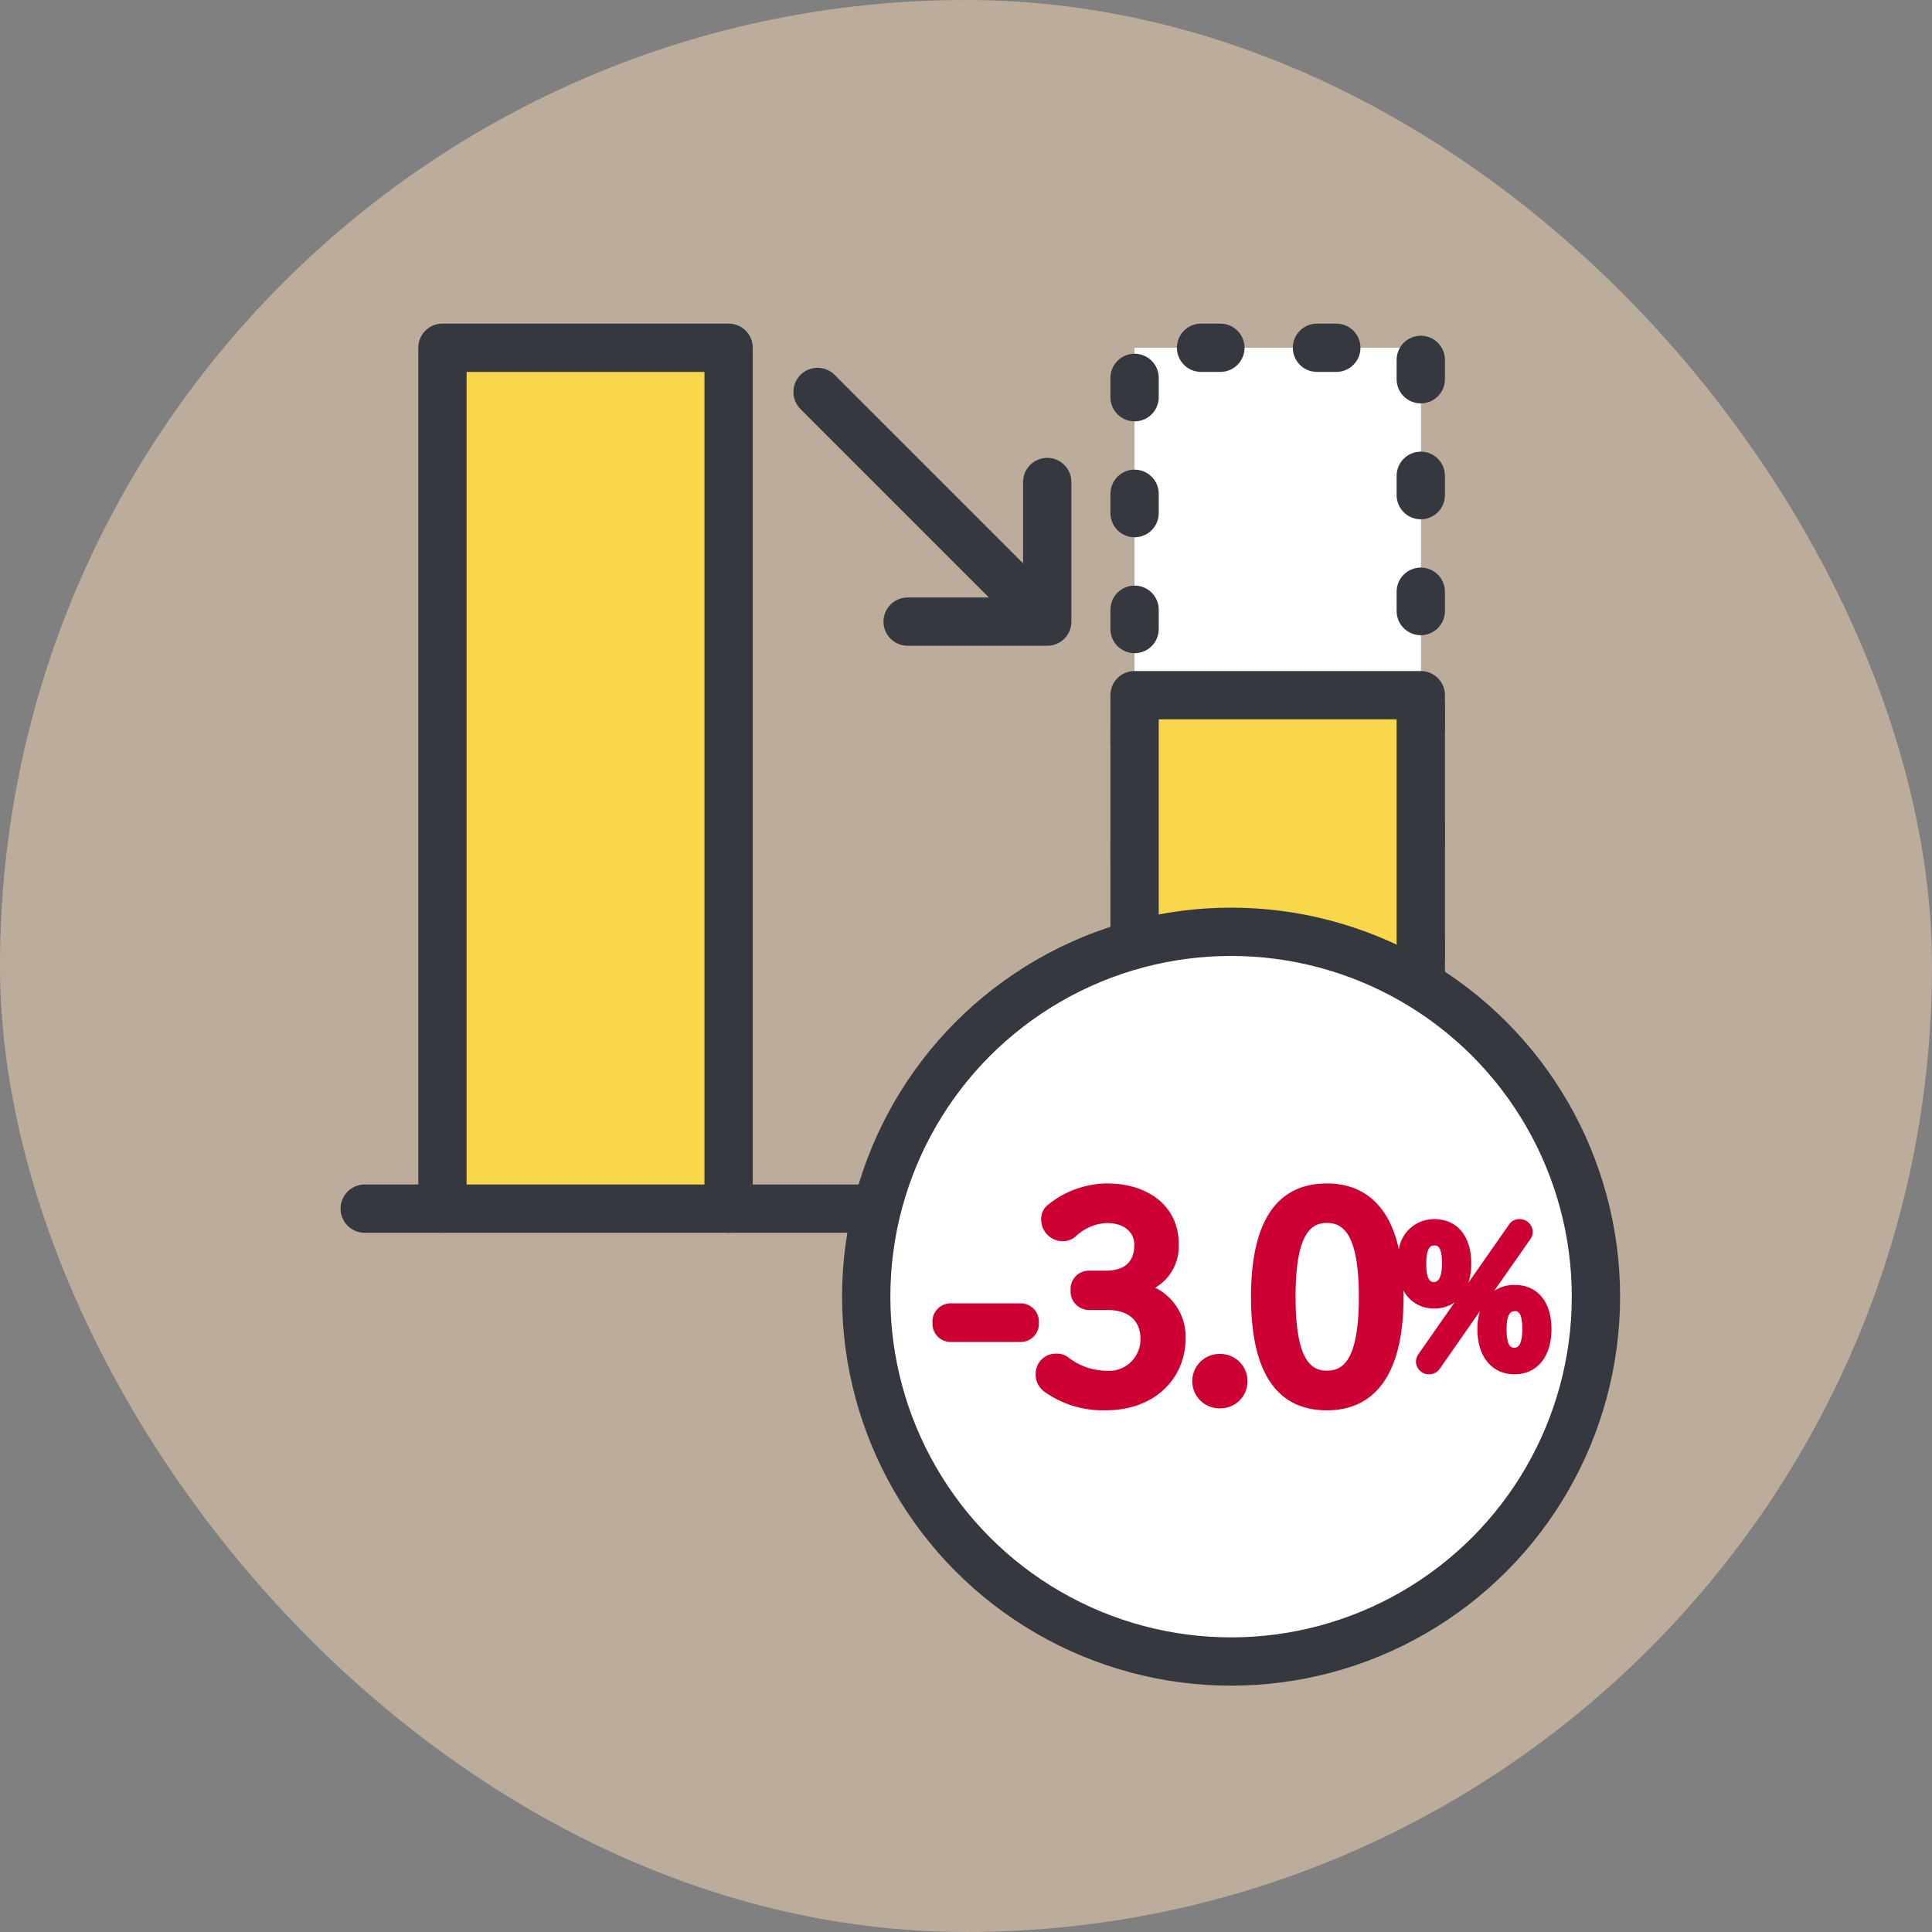
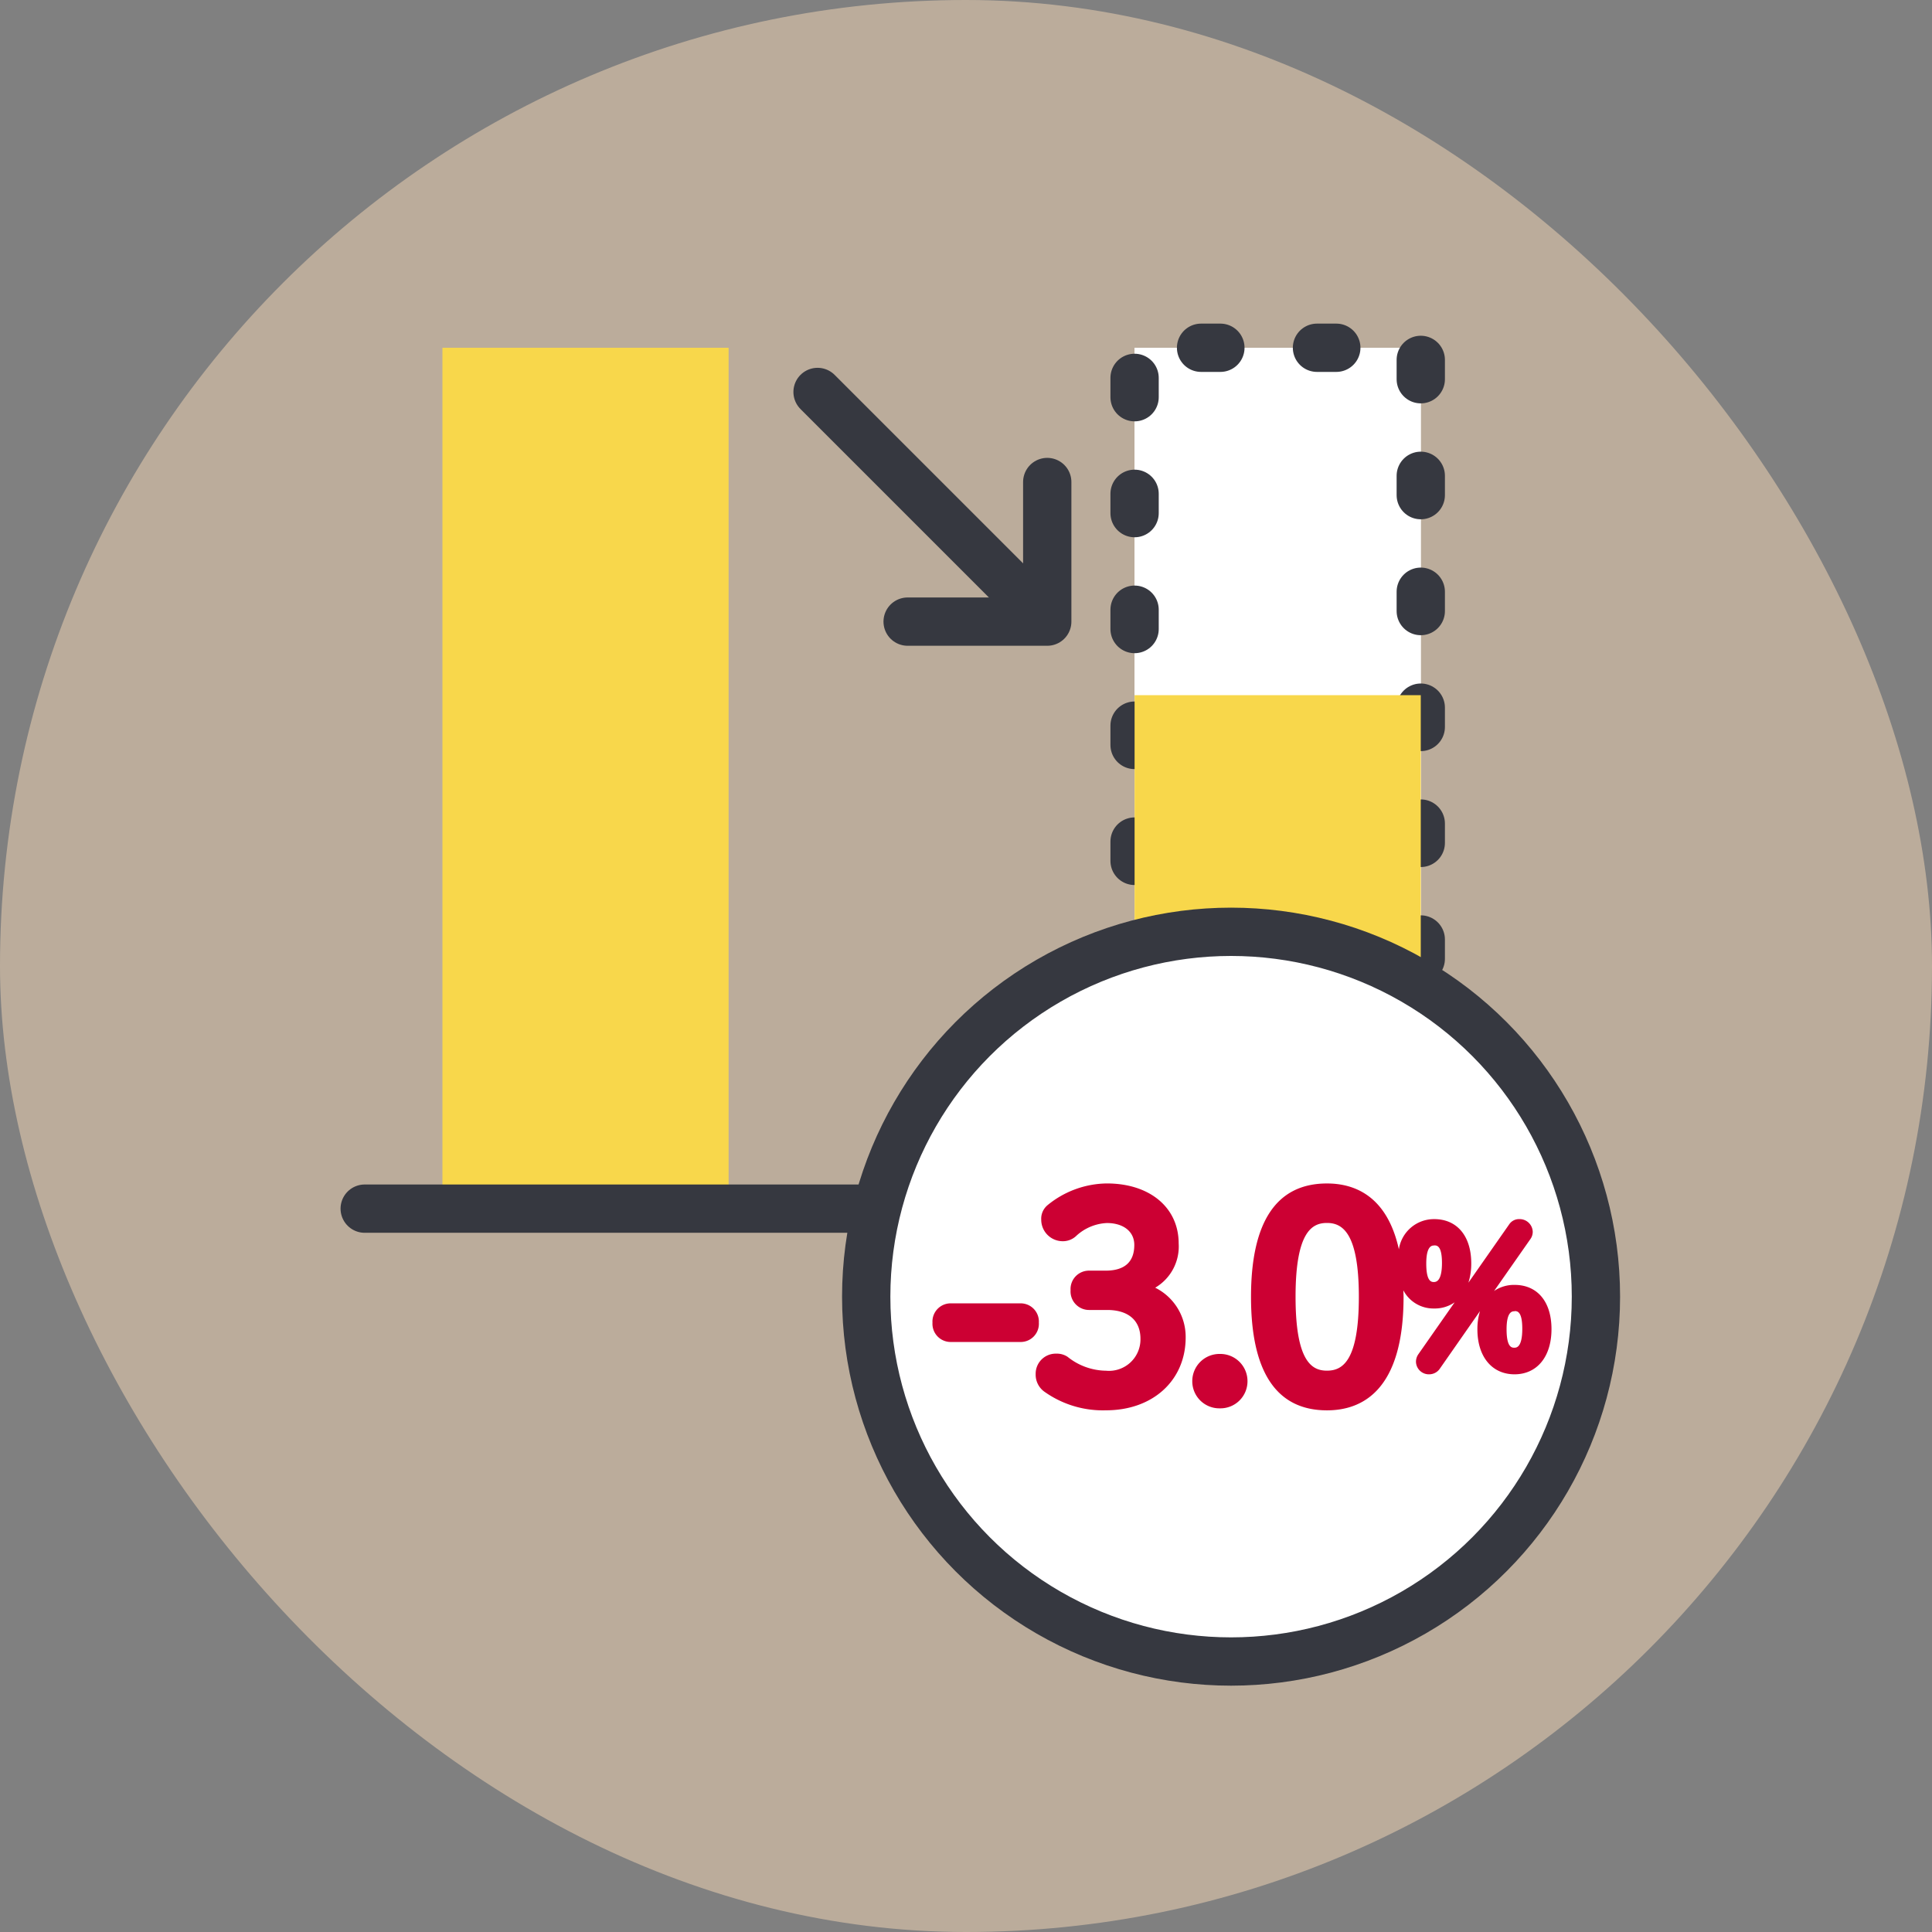
<svg xmlns="http://www.w3.org/2000/svg" width="100" height="100">
  <rect width="100%" height="100%" fill="#808080" stroke="none" />
  <g data-name="グループ 4532" transform="translate(1869.9 1687.682)">
    <rect data-name="長方形 2008" width="100" height="100" rx="50" transform="translate(-1869.9 -1687.682)" fill="#f7dab8" opacity=".498" />
    <g data-name="グループ 4623" transform="translate(-1851.023 -1669.682)">
      <path data-name="長方形 2551" fill="#f8d74b" d="M4.023 0h14.813v44.559H4.023z" />
-       <path data-name="パス 2941" d="M4.023 44.559V0h14.813v44.559" fill="none" stroke="#363840" stroke-linecap="round" stroke-linejoin="round" stroke-width="2.5" />
      <path data-name="長方形 2552" fill="#fff" d="M39.849 0h14.813v44.559H39.849z" />
      <path data-name="パス 2942" d="M39.849 44.559V0h14.813v44.559" fill="#fff" stroke="#363840" stroke-linecap="round" stroke-linejoin="round" stroke-width="2.5" stroke-dasharray="1 5" />
      <path data-name="長方形 2553" fill="#f8d74b" d="M39.849 17.982h14.813v26.577H39.849z" />
-       <path data-name="パス 2943" d="M39.849 44.559V17.982h14.813v26.577" fill="none" stroke="#363840" stroke-linecap="round" stroke-linejoin="round" stroke-width="2.5" />
      <path data-name="線 935" fill="none" stroke="#363840" stroke-linecap="round" stroke-linejoin="round" stroke-width="2.5" d="M0 44.559h58.276" />
      <g data-name="グループ 4621" fill="none" stroke="#363840" stroke-linecap="round" stroke-linejoin="round" stroke-width="2.5">
        <path data-name="線 936" d="M23.44 2.288l10.578 10.578" />
        <path data-name="パス 2944" d="M35.328 6.949v7.226h-7.226" />
      </g>
      <circle data-name="楕円形 2123" cx="18.885" cy="18.885" r="18.885" transform="translate(25.958 30.23)" fill="#fff" stroke="#363840" stroke-linecap="round" stroke-linejoin="round" stroke-width="2.5" />
      <g data-name="グループ 4622" fill="#c03">
        <path data-name="パス 2945" d="M33.941 49.461h-3.6a.943.943 0 00-.953 1 .943.943 0 00.953 1h3.6a.942.942 0 00.953-1 .943.943 0 00-.953-1z" />
        <path data-name="パス 2946" d="M40.916 48.651a2.473 2.473 0 001.215-2.287c0-1.859-1.493-3.109-3.717-3.109a4.924 4.924 0 00-3.07 1.124.911.911 0 00-.327.754 1.113 1.113 0 001.111 1.112 1 1 0 00.718-.291 2.5 2.5 0 011.568-.65c.862 0 1.42.444 1.42 1.132 0 .884-.5 1.333-1.492 1.333h-.825a.952.952 0 00-.981 1.011.959.959 0 00.981 1.024h.912c1.1 0 1.724.544 1.724 1.493a1.628 1.628 0 01-1.781 1.651 3.232 3.232 0 01-1.988-.717.992.992 0 00-.587-.166 1.038 1.038 0 00-1.068 1.054 1.084 1.084 0 00.431.9 5.215 5.215 0 003.212.978c2.427 0 4.121-1.552 4.121-3.773a2.84 2.84 0 00-1.577-2.573z" />
        <path data-name="パス 2947" d="M44.264 52.08a1.408 1.408 0 00-1.429 1.415 1.4 1.4 0 001.429 1.4 1.4 1.4 0 001.429-1.4 1.407 1.407 0 00-1.429-1.415z" />
        <path data-name="パス 2948" d="M59.519 48.506a1.832 1.832 0 00-1.062.315l1.878-2.685a.647.647 0 00.122-.386.678.678 0 00-.687-.649.61.61 0 00-.526.264l-2.116 3.026a3.257 3.257 0 00.147-1c0-1.411-.733-2.289-1.913-2.289a1.833 1.833 0 00-1.833 1.562c-.608-2.749-2.275-3.408-3.721-3.408-2.609 0-3.933 1.976-3.933 5.871s1.323 5.872 3.933 5.872c1.807 0 3.963-1.019 3.963-5.872 0-.119-.007-.227-.011-.341a1.757 1.757 0 001.6.941 1.785 1.785 0 001.056-.32l-1.879 2.688a.676.676 0 00-.123.4.666.666 0 00.688.639.669.669 0 00.527-.264l2.1-3.01a3.125 3.125 0 00-.136.947c0 1.414.754 2.327 1.922 2.327s1.913-.918 1.913-2.337-.729-2.291-1.909-2.291zm-9.715 4.439c-.755 0-1.623-.435-1.623-3.823s.867-3.822 1.623-3.822 1.653.434 1.653 3.822-.881 3.823-1.653 3.823zm5.555-6.483c.132 0 .4 0 .4.913 0 .449-.071.982-.413.982-.121 0-.4 0-.4-.953s.314-.938.416-.938zm4.157 3.4c.131 0 .4 0 .4.914 0 .981-.31.981-.413.981-.119 0-.4 0-.4-.952s.315-.934.416-.934z" />
      </g>
    </g>
  </g>
</svg>